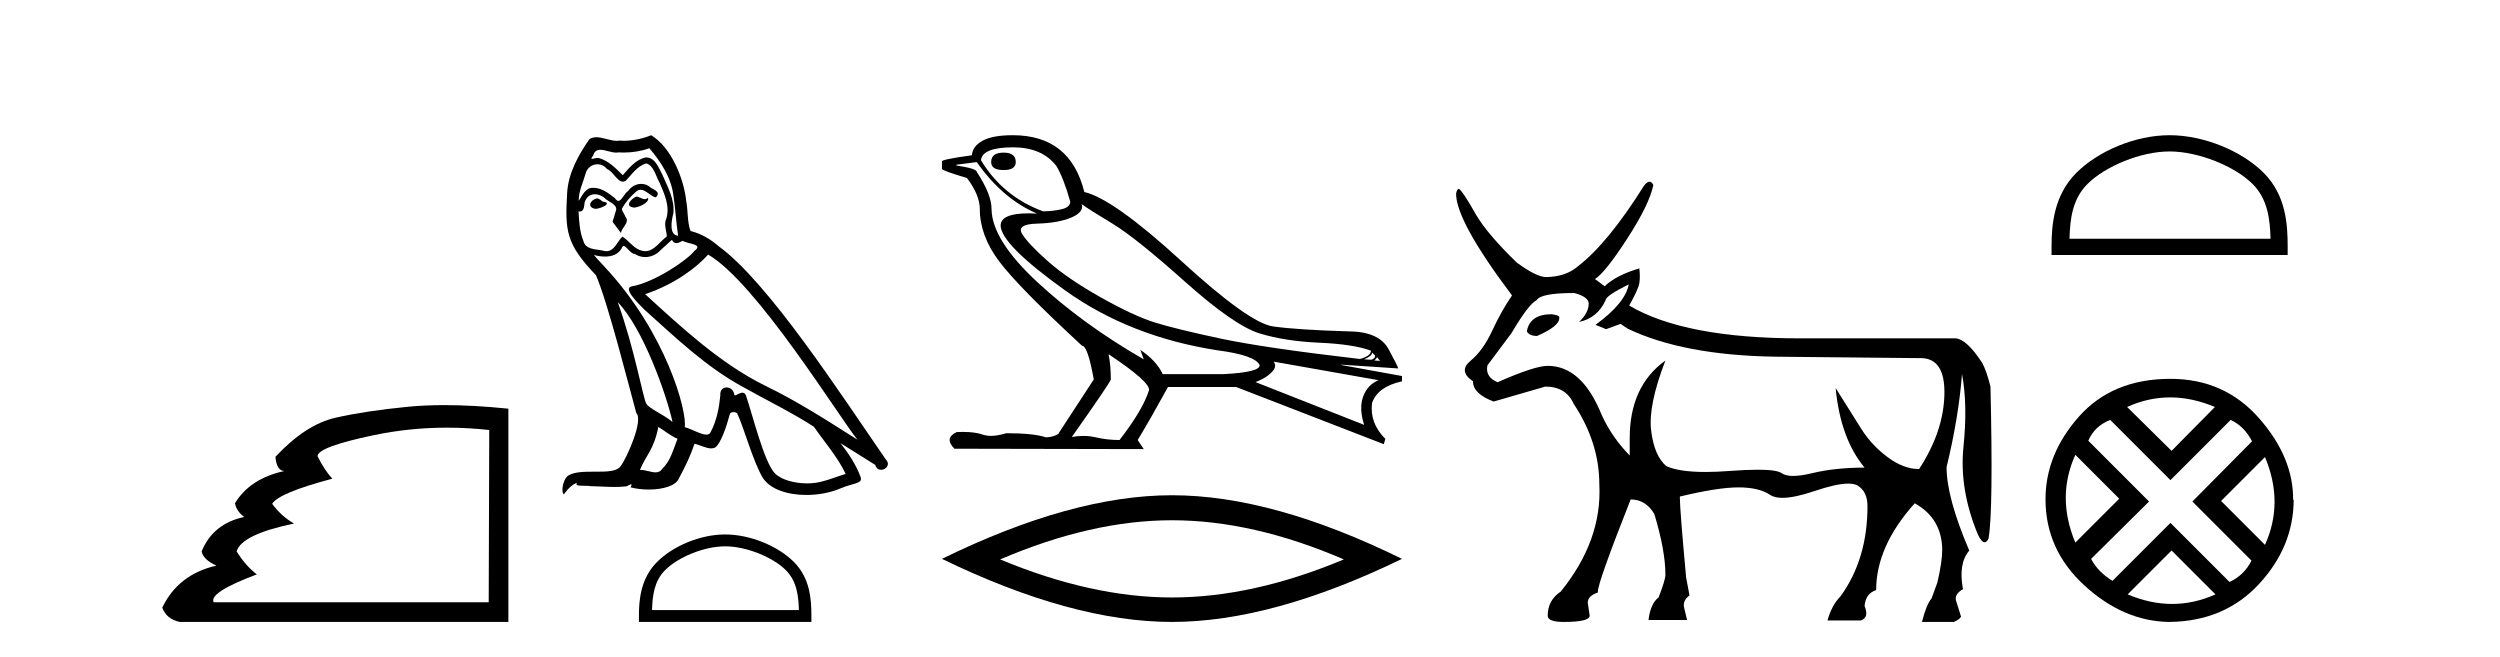
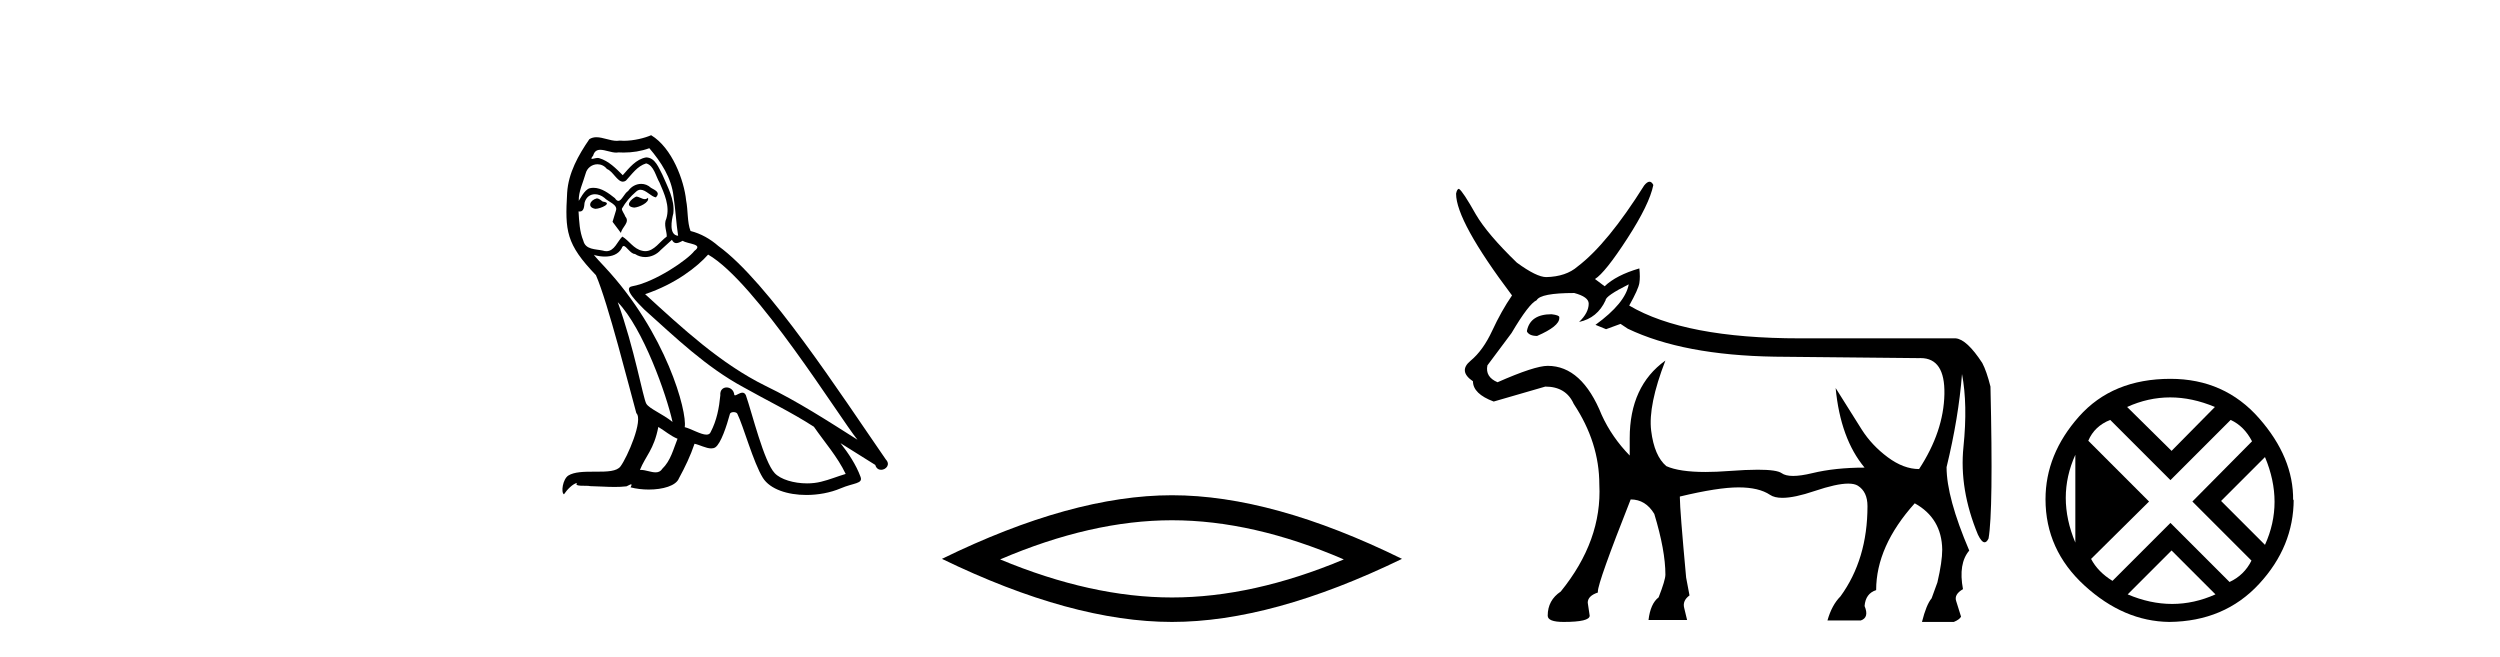
<svg xmlns="http://www.w3.org/2000/svg" width="156.0" height="41.0">
-   <path d="M 27.893 26.686 Q 29.196 26.686 30.529 26.833 L 30.495 37.581 L 13.332 37.581 Q 13.024 36.967 16.027 35.841 Q 15.345 35.329 14.765 34.408 Q 15.072 33.35 18.347 32.668 Q 17.563 32.224 16.983 31.439 Q 17.392 30.757 20.736 29.87 Q 20.258 29.358 19.815 28.471 Q 19.815 27.891 23.312 27.157 Q 25.557 26.686 27.893 26.686 ZM 27.743 25.279 Q 26.51 25.279 25.445 25.383 Q 22.817 25.639 20.941 26.065 Q 19.064 26.492 17.187 28.505 Q 17.256 29.358 17.733 29.392 Q 15.584 29.87 14.662 31.405 Q 14.765 31.917 15.242 32.258 Q 13.297 32.668 12.581 34.408 Q 12.683 34.92 13.502 35.295 Q 11.114 35.841 10.124 37.922 Q 10.397 38.639 11.216 38.809 L 31.723 38.809 L 31.723 25.502 Q 29.552 25.279 27.743 25.279 Z" style="fill:#000000;stroke:none" />
  <path d="M 39.695 12.267 C 39.358 12.43 38.946 12.879 39.57 12.954 C 39.87 12.941 40.556 12.629 40.431 12.342 L 40.431 12.342 C 40.366 12.404 40.301 12.426 40.235 12.426 C 40.058 12.426 39.876 12.267 39.695 12.267 ZM 37.237 12.38 C 36.825 12.48 36.613 12.929 37.137 13.029 C 37.146 13.029 37.155 13.03 37.164 13.03 C 37.466 13.03 38.288 12.664 37.611 12.579 C 37.499 12.504 37.387 12.38 37.237 12.38 ZM 40.518 9.248 C 41.255 10.109 41.903 11.107 42.028 12.255 C 42.153 13.078 42.19 13.902 42.315 14.713 C 41.729 14.663 41.903 13.752 42.016 13.315 C 42.116 12.455 41.654 11.656 41.33 10.895 C 41.105 10.483 40.893 9.834 40.319 9.822 C 39.682 9.934 39.271 10.471 38.859 10.932 C 38.435 10.508 37.986 10.046 37.399 9.872 C 37.369 9.86 37.334 9.856 37.298 9.856 C 37.166 9.856 37.013 9.914 36.942 9.914 C 36.881 9.914 36.881 9.871 37.012 9.71 C 37.092 9.43 37.256 9.347 37.46 9.347 C 37.757 9.347 38.137 9.523 38.457 9.523 C 38.505 9.523 38.552 9.519 38.597 9.51 C 38.702 9.516 38.808 9.519 38.914 9.519 C 39.459 9.519 40.006 9.436 40.518 9.248 ZM 40.319 10.196 C 40.805 10.321 40.918 10.995 41.155 11.394 C 41.454 12.093 41.816 12.854 41.579 13.64 C 41.392 14.014 41.629 14.488 41.604 14.763 C 41.188 15.055 40.822 15.672 40.27 15.672 C 40.21 15.672 40.147 15.665 40.082 15.649 C 39.533 15.536 39.258 15.012 38.834 14.763 C 38.527 15.059 38.345 15.674 37.839 15.674 C 37.77 15.674 37.694 15.662 37.611 15.636 C 37.15 15.536 36.538 15.586 36.401 15.025 C 36.164 14.451 36.139 13.815 36.101 13.191 L 36.101 13.191 C 36.129 13.196 36.154 13.199 36.178 13.199 C 36.43 13.199 36.453 12.905 36.476 12.654 C 36.573 12.289 36.834 12.12 37.125 12.12 C 37.321 12.12 37.53 12.197 37.711 12.342 C 37.923 12.579 38.572 12.766 38.435 13.141 C 38.372 13.365 38.297 13.602 38.223 13.84 L 38.747 14.538 C 38.797 14.176 39.333 13.877 39.021 13.515 C 38.971 13.353 38.784 13.141 38.809 13.016 C 39.034 12.617 39.333 12.267 39.682 11.968 C 39.777 11.876 39.873 11.84 39.969 11.84 C 40.303 11.84 40.639 12.279 40.93 12.317 C 41.217 12.005 40.905 11.881 40.618 11.718 C 40.441 11.551 40.226 11.474 40.011 11.474 C 39.699 11.474 39.388 11.637 39.196 11.918 C 38.959 12.06 38.794 12.534 38.586 12.534 C 38.52 12.534 38.45 12.487 38.372 12.367 C 37.992 12.063 37.535 11.72 37.035 11.72 C 36.962 11.72 36.888 11.727 36.813 11.743 C 36.46 11.816 36.142 12.531 36.115 12.531 C 36.115 12.531 36.114 12.53 36.114 12.529 C 36.101 11.943 36.376 11.419 36.538 10.845 C 36.629 10.468 36.952 10.25 37.281 10.25 C 37.497 10.25 37.715 10.343 37.873 10.545 C 38.245 10.683 38.517 11.336 38.866 11.336 C 38.928 11.336 38.991 11.316 39.059 11.269 C 39.445 10.857 39.757 10.371 40.319 10.196 ZM 38.547 18.855 C 40.132 20.49 41.592 24.633 41.966 26.329 C 41.354 25.83 40.518 25.506 40.331 25.194 C 40.132 24.87 39.583 21.713 38.547 18.855 ZM 44.187 15.886 C 47.181 17.608 52.397 26.08 53.507 27.44 C 51.636 26.255 49.789 25.057 47.78 24.084 C 44.96 22.699 42.552 20.453 40.256 18.356 C 42.153 17.72 43.513 16.647 44.187 15.886 ZM 41.08 26.641 C 41.479 26.878 41.841 27.203 42.278 27.378 C 42.016 28.026 41.854 28.75 41.317 29.262 C 41.216 29.424 41.072 29.475 40.908 29.475 C 40.624 29.475 40.28 29.322 39.991 29.322 C 39.971 29.322 39.951 29.322 39.932 29.324 C 40.281 28.451 40.805 28.064 41.08 26.641 ZM 41.928 14.963 C 42.004 15.119 42.1 15.17 42.203 15.17 C 42.337 15.17 42.482 15.082 42.602 15.025 C 42.902 15.237 43.937 15.212 43.326 15.661 C 42.939 16.185 40.872 17.614 39.436 17.866 C 38.816 17.975 39.857 18.955 40.194 19.305 C 42.141 21.052 44.05 22.898 46.383 24.158 C 47.843 24.982 49.377 25.718 50.787 26.629 C 51.461 27.602 52.26 28.501 52.771 29.574 C 52.26 29.723 51.761 29.935 51.237 30.06 C 50.96 30.13 50.661 30.163 50.36 30.163 C 49.536 30.163 48.708 29.917 48.342 29.524 C 47.668 28.812 46.932 25.78 46.545 24.67 C 46.49 24.545 46.412 24.503 46.327 24.503 C 46.159 24.503 45.963 24.668 45.867 24.668 C 45.847 24.668 45.832 24.661 45.821 24.645 C 45.796 24.338 45.56 24.176 45.339 24.176 C 45.121 24.176 44.917 24.335 44.948 24.67 C 44.873 25.456 44.723 26.242 44.349 26.953 C 44.303 27.075 44.207 27.121 44.081 27.121 C 43.727 27.121 43.132 26.755 42.727 26.654 C 42.889 25.693 41.579 20.777 37.736 16.659 C 37.602 16.514 37.016 15.897 37.067 15.897 C 37.073 15.897 37.088 15.905 37.112 15.923 C 37.309 15.975 37.53 16.01 37.75 16.01 C 38.171 16.01 38.583 15.88 38.797 15.487 C 38.829 15.389 38.87 15.351 38.917 15.351 C 39.088 15.351 39.346 15.848 39.62 15.848 C 39.819 15.981 40.04 16.041 40.261 16.041 C 40.623 16.041 40.982 15.878 41.23 15.599 C 41.467 15.387 41.691 15.175 41.928 14.963 ZM 40.631 8.437 C 40.239 8.611 39.552 8.785 38.936 8.785 C 38.846 8.785 38.757 8.782 38.672 8.774 C 38.613 8.784 38.554 8.789 38.494 8.789 C 38.074 8.789 37.622 8.563 37.215 8.563 C 37.061 8.563 36.912 8.596 36.775 8.686 C 36.089 9.685 35.465 10.795 35.39 12.03 C 35.253 14.401 35.315 15.225 37.187 17.171 C 37.923 18.843 39.296 24.296 39.707 25.78 C 40.157 26.205 39.146 28.526 38.722 29.099 C 38.491 29.418 37.883 29.433 37.229 29.433 C 37.158 29.433 37.087 29.433 37.015 29.433 C 36.427 29.433 35.832 29.445 35.465 29.673 C 35.116 29.898 34.991 30.734 35.191 30.846 C 35.378 30.559 35.752 30.173 36.014 30.135 L 36.014 30.135 C 35.765 30.397 36.638 30.272 36.825 30.335 C 37.33 30.343 37.84 30.386 38.352 30.386 C 38.6 30.386 38.848 30.376 39.096 30.347 C 39.208 30.298 39.329 30.221 39.381 30.221 C 39.422 30.221 39.422 30.268 39.346 30.41 C 39.699 30.502 40.096 30.548 40.484 30.548 C 41.356 30.548 42.184 30.315 42.365 29.848 C 42.739 29.162 43.089 28.438 43.338 27.69 C 43.657 27.757 44.057 27.981 44.379 27.981 C 44.473 27.981 44.56 27.962 44.636 27.914 C 44.985 27.677 45.347 26.567 45.547 25.83 C 45.566 25.754 45.67 25.716 45.775 25.716 C 45.876 25.716 45.978 25.751 46.009 25.818 C 46.383 26.567 47.007 28.862 47.606 29.823 C 48.057 30.535 49.153 30.886 50.318 30.886 C 51.052 30.886 51.813 30.747 52.459 30.472 C 53.27 30.123 53.869 30.197 53.695 29.748 C 53.42 29 52.946 28.288 52.447 27.652 L 52.447 27.652 C 53.171 28.101 53.894 28.563 54.618 29.012 C 54.678 29.23 54.828 29.316 54.981 29.316 C 55.276 29.316 55.583 28.996 55.279 28.675 C 52.447 24.583 47.943 17.608 44.823 15.349 C 44.324 14.913 43.738 14.576 43.089 14.414 C 42.877 13.864 42.939 13.128 42.814 12.504 C 42.69 11.269 41.941 9.223 40.631 8.437 Z" style="fill:#000000;stroke:none" />
-   <path d="M 45.25 34.091 C 46.574 34.091 48.231 34.771 49.032 35.573 C 49.734 36.274 49.825 37.204 49.851 38.068 L 40.688 38.068 C 40.714 37.204 40.805 36.274 41.507 35.573 C 42.308 34.771 43.926 34.091 45.25 34.091 ZM 45.25 33.35 C 43.68 33.35 41.99 34.076 41 35.066 C 39.984 36.082 39.869 37.419 39.869 38.419 L 39.869 38.809 L 50.631 38.809 L 50.631 38.419 C 50.631 37.419 50.555 36.082 49.539 35.066 C 48.549 34.076 46.82 33.35 45.25 33.35 Z" style="fill:#000000;stroke:none" />
-   <path d="M 62.628 9.524 Q 61.849 9.524 61.849 10.114 Q 61.849 10.611 62.628 10.611 Q 63.384 10.611 63.384 10.114 Q 63.384 9.524 62.628 9.524 ZM 63.219 9.193 Q 65.015 9.193 65.913 10.351 Q 66.362 11.083 66.787 12.595 Q 66.763 12.95 66.196 13.068 Q 65.629 13.186 65.086 13.186 Q 62.581 12.264 61.211 9.996 Q 61.305 9.193 63.219 9.193 ZM 67.496 12.737 Q 67.945 13.068 69.398 13.942 Q 70.851 14.816 73.934 17.569 Q 77.017 20.321 78.601 20.806 Q 80.184 21.29 82.322 21.385 Q 84.46 21.479 85.547 21.881 Q 85.547 22.212 84.862 22.401 Q 78.931 21.715 76.155 21.125 Q 73.379 20.534 72.056 20.121 Q 70.733 19.707 68.677 18.549 Q 66.621 17.392 65.393 16.305 Q 64.164 15.218 63.786 14.604 Q 63.408 13.989 64.719 13.954 Q 66.031 13.918 66.846 13.576 Q 67.661 13.233 67.496 12.737 ZM 85.618 21.999 L 85.807 22.188 Q 85.807 22.377 85.571 22.448 L 85.122 22.424 Q 85.618 22.212 85.618 21.999 ZM 85.925 22.282 L 86.114 22.519 L 85.76 22.495 Q 85.901 22.377 85.925 22.282 ZM 60.951 10.114 Q 62.558 12.406 64.708 13.328 Q 64.434 13.313 64.193 13.313 Q 62.46 13.313 62.439 14.06 Q 62.439 15.242 66.468 18.124 Q 70.496 21.007 75.954 21.857 Q 78.317 22.164 78.601 22.779 Q 78.648 23.228 76.356 23.346 L 72.552 23.346 Q 72.174 22.519 71.158 21.834 L 71.158 21.834 L 71.371 22.424 Q 67.59 20.251 64.743 17.616 Q 61.896 14.982 61.872 13.044 Q 61.872 12.123 60.951 10.729 Q 60.951 10.516 59.675 10.327 L 59.675 10.28 L 60.951 10.114 ZM 79.475 22.566 L 86.02 23.724 Q 85.334 24.007 85.063 24.74 Q 84.791 25.472 85.122 26.512 L 78.341 23.842 Q 78.435 23.818 78.79 23.641 Q 79.144 23.464 79.416 23.157 Q 79.687 22.85 79.475 22.566 ZM 69.197 22.117 Q 71.749 23.818 71.701 24.338 Q 71.323 25.567 69.858 27.457 Q 69.079 27.457 68.382 27.291 Q 68.006 27.202 67.6 27.202 Q 67.252 27.202 66.881 27.268 Q 69.315 23.818 69.315 23.676 Q 69.315 22.755 69.173 22.117 ZM 63.195 8.437 Q 61.943 8.437 61.317 8.779 Q 60.691 9.122 60.644 9.689 Q 58.777 9.949 58.777 10.067 L 58.777 10.54 Q 58.824 10.658 60.337 11.107 Q 61.14 12.17 61.14 13.044 Q 61.14 14.698 62.345 16.305 Q 63.55 17.911 67.519 21.574 Q 67.874 21.574 68.252 23.676 L 66.031 27.079 Q 65.747 27.268 65.275 27.291 Q 64.495 27.032 62.794 27.032 Q 62.254 27.198 61.836 27.198 Q 61.54 27.198 61.305 27.114 Q 60.846 26.952 60.077 26.952 Q 59.897 26.952 59.699 26.961 Q 58.895 27.339 59.557 28 L 71.371 28.024 L 70.992 27.457 Q 71.725 26.252 72.883 24.149 L 77.136 24.149 L 86.35 27.717 L 86.445 27.386 Q 85.452 26.394 85.618 25.141 Q 85.972 24.125 87.484 23.795 L 87.484 23.464 L 83.704 22.779 L 83.704 22.755 L 87.248 22.991 Q 87.248 22.897 86.646 21.786 Q 86.043 20.676 84.106 20.676 Q 80.94 20.581 79.439 20.369 Q 77.939 20.156 73.71 16.281 Q 69.48 12.406 67.661 11.981 Q 66.787 8.437 63.195 8.437 Z" style="fill:#000000;stroke:none" />
  <path d="M 73.131 32.464 Q 78.187 32.464 83.854 34.907 Q 78.187 37.282 73.131 37.282 Q 68.109 37.282 62.408 34.907 Q 68.109 32.464 73.131 32.464 ZM 73.131 30.903 Q 66.887 30.903 58.777 34.873 Q 66.887 38.809 73.131 38.809 Q 79.374 38.809 87.484 34.873 Q 79.408 30.903 73.131 30.903 Z" style="fill:#000000;stroke:none" />
  <path d="M 96.818 19.608 Q 95.494 19.608 95.283 20.632 L 95.283 20.692 Q 95.434 20.963 95.915 20.963 Q 97.3 20.361 97.3 19.849 L 97.3 19.789 Q 97.3 19.669 96.818 19.608 ZM 101.633 17.742 Q 101.423 18.916 99.557 20.27 L 100.219 20.541 L 101.122 20.21 L 101.573 20.511 Q 105.034 22.166 110.752 22.257 L 119.721 22.347 Q 119.782 22.344 119.842 22.344 Q 121.374 22.344 121.331 24.589 Q 121.286 26.922 119.751 29.269 Q 118.788 29.269 117.795 28.532 Q 116.802 27.794 116.17 26.801 Q 115.537 25.808 114.544 24.213 L 114.544 24.213 Q 114.845 27.373 116.35 29.179 Q 114.514 29.179 113.085 29.525 Q 112.37 29.698 111.892 29.698 Q 111.414 29.698 111.174 29.525 Q 110.874 29.31 109.685 29.31 Q 108.962 29.31 107.908 29.389 Q 107.096 29.451 106.424 29.451 Q 104.791 29.451 103.981 29.088 Q 103.228 28.456 103.033 26.876 Q 102.837 25.296 103.921 22.498 L 103.921 22.498 Q 101.694 24.093 101.694 27.343 L 101.694 28.426 Q 100.58 27.283 99.948 25.898 Q 98.714 22.829 96.577 22.829 Q 95.765 22.829 93.447 23.852 Q 92.665 23.521 92.815 22.799 L 94.32 20.782 Q 95.404 18.946 95.885 18.736 Q 96.126 18.284 98.233 18.284 Q 99.135 18.525 99.135 18.946 Q 99.135 19.518 98.534 20.09 Q 99.677 19.849 100.189 18.736 Q 100.189 18.465 101.633 17.742 ZM 102.93 11.339 Q 102.783 11.339 102.596 11.573 Q 100.309 15.214 98.443 16.629 Q 97.721 17.261 96.487 17.291 Q 95.885 17.291 94.651 16.388 Q 92.815 14.613 92.093 13.379 Q 91.28 11.934 91.04 11.784 Q 90.919 11.784 90.859 12.084 Q 90.859 13.8 94.35 18.435 Q 93.688 19.398 93.116 20.632 Q 92.545 21.866 91.762 22.513 Q 90.98 23.16 91.913 23.792 Q 91.913 24.574 93.207 25.056 Q 94.26 24.755 96.427 24.123 Q 97.721 24.123 98.202 25.206 Q 99.798 27.614 99.798 30.232 Q 99.978 33.723 97.39 36.913 Q 96.577 37.455 96.577 38.418 Q 96.577 38.809 97.57 38.809 Q 99.196 38.809 99.196 38.418 L 99.075 37.606 Q 99.075 37.184 99.707 36.973 L 99.707 36.913 Q 99.707 36.341 101.754 31.165 Q 102.687 31.165 103.228 32.068 Q 103.921 34.355 103.921 35.86 Q 103.921 36.191 103.499 37.274 Q 102.988 37.666 102.867 38.689 L 105.275 38.689 L 105.094 37.937 Q 104.974 37.485 105.425 37.154 L 105.215 36.041 Q 104.823 31.797 104.823 31.045 L 104.823 30.984 Q 107.201 30.413 108.48 30.413 Q 109.759 30.413 110.451 30.879 Q 110.726 31.065 111.223 31.065 Q 111.975 31.065 113.235 30.638 Q 114.601 30.177 115.331 30.177 Q 115.72 30.177 115.929 30.307 Q 116.531 30.684 116.531 31.586 Q 116.531 34.897 114.845 37.214 Q 114.304 37.756 114.033 38.719 L 116.109 38.719 Q 116.651 38.538 116.35 37.816 Q 116.41 37.034 117.072 36.823 Q 117.072 34.084 119.48 31.406 Q 121.165 32.339 121.195 34.295 Q 121.195 35.047 120.894 36.341 L 120.533 37.335 Q 120.202 37.726 119.931 38.809 L 121.918 38.809 Q 122.279 38.659 122.369 38.478 L 122.068 37.515 Q 121.918 37.094 122.49 36.763 Q 122.189 35.168 122.881 34.355 Q 121.466 31.045 121.466 29.149 Q 122.219 26.049 122.429 23.34 Q 122.791 25.236 122.52 27.885 Q 122.249 30.533 123.423 33.362 Q 123.652 33.839 123.84 33.839 Q 123.973 33.839 124.085 33.603 Q 124.386 31.887 124.205 24.123 Q 123.964 23.16 123.693 22.648 Q 122.73 21.173 122.038 21.113 L 112.317 21.113 Q 105.124 21.113 101.663 19.067 Q 102.235 18.043 102.295 17.667 Q 102.356 17.291 102.295 16.749 Q 100.851 17.171 100.129 17.863 L 99.527 17.411 Q 100.159 17.02 101.543 14.883 Q 102.927 12.747 103.168 11.543 Q 103.067 11.339 102.93 11.339 Z" style="fill:#000000;stroke:none" />
-   <path d="M 135.383 9.451 C 137.195 9.451 139.464 10.382 140.561 11.48 C 141.522 12.44 141.647 13.713 141.682 14.896 L 129.137 14.896 C 129.172 13.713 129.298 12.44 130.258 11.48 C 131.356 10.382 133.571 9.451 135.383 9.451 ZM 135.383 8.437 C 133.233 8.437 130.92 9.43 129.564 10.786 C 128.173 12.176 128.016 14.007 128.016 15.377 L 128.016 15.911 L 142.75 15.911 L 142.75 15.377 C 142.75 14.007 142.646 12.176 141.255 10.786 C 139.899 9.43 137.533 8.437 135.383 8.437 Z" style="fill:#000000;stroke:none" />
-   <path d="M 135.418 24.798 Q 136.787 24.798 138.21 25.395 L 135.506 28.134 L 132.732 25.395 Q 134.048 24.798 135.418 24.798 ZM 129.501 28.38 L 132.24 31.119 L 129.501 33.858 Q 128.307 31.014 129.501 28.38 ZM 141.335 28.521 Q 142.529 31.365 141.335 33.999 L 138.596 31.26 L 141.335 28.521 ZM 139.193 26.203 Q 140.036 26.589 140.527 27.537 L 136.805 31.295 L 140.492 34.982 Q 140.036 35.895 139.123 36.316 L 135.436 32.629 L 131.819 36.246 Q 130.906 35.684 130.484 34.876 L 134.101 31.295 L 130.309 27.502 Q 130.695 26.589 131.678 26.203 L 135.436 29.96 L 139.193 26.203 ZM 135.506 34.35 L 138.245 37.089 Q 136.91 37.686 135.541 37.686 Q 134.171 37.686 132.767 37.089 L 135.506 34.35 ZM 135.436 23.639 Q 131.819 23.639 129.729 25.992 Q 127.64 28.345 127.64 31.154 Q 127.64 34.315 130.08 36.544 Q 132.521 38.774 135.365 38.809 Q 138.807 38.774 140.966 36.439 Q 143.126 34.104 143.126 31.154 L 143.126 31.154 L 143.091 31.224 Q 143.126 28.556 140.966 26.098 Q 138.807 23.639 135.436 23.639 Z" style="fill:#000000;stroke:none" />
+   <path d="M 135.418 24.798 Q 136.787 24.798 138.21 25.395 L 135.506 28.134 L 132.732 25.395 Q 134.048 24.798 135.418 24.798 ZM 129.501 28.38 L 129.501 33.858 Q 128.307 31.014 129.501 28.38 ZM 141.335 28.521 Q 142.529 31.365 141.335 33.999 L 138.596 31.26 L 141.335 28.521 ZM 139.193 26.203 Q 140.036 26.589 140.527 27.537 L 136.805 31.295 L 140.492 34.982 Q 140.036 35.895 139.123 36.316 L 135.436 32.629 L 131.819 36.246 Q 130.906 35.684 130.484 34.876 L 134.101 31.295 L 130.309 27.502 Q 130.695 26.589 131.678 26.203 L 135.436 29.96 L 139.193 26.203 ZM 135.506 34.35 L 138.245 37.089 Q 136.91 37.686 135.541 37.686 Q 134.171 37.686 132.767 37.089 L 135.506 34.35 ZM 135.436 23.639 Q 131.819 23.639 129.729 25.992 Q 127.64 28.345 127.64 31.154 Q 127.64 34.315 130.08 36.544 Q 132.521 38.774 135.365 38.809 Q 138.807 38.774 140.966 36.439 Q 143.126 34.104 143.126 31.154 L 143.126 31.154 L 143.091 31.224 Q 143.126 28.556 140.966 26.098 Q 138.807 23.639 135.436 23.639 Z" style="fill:#000000;stroke:none" />
</svg>